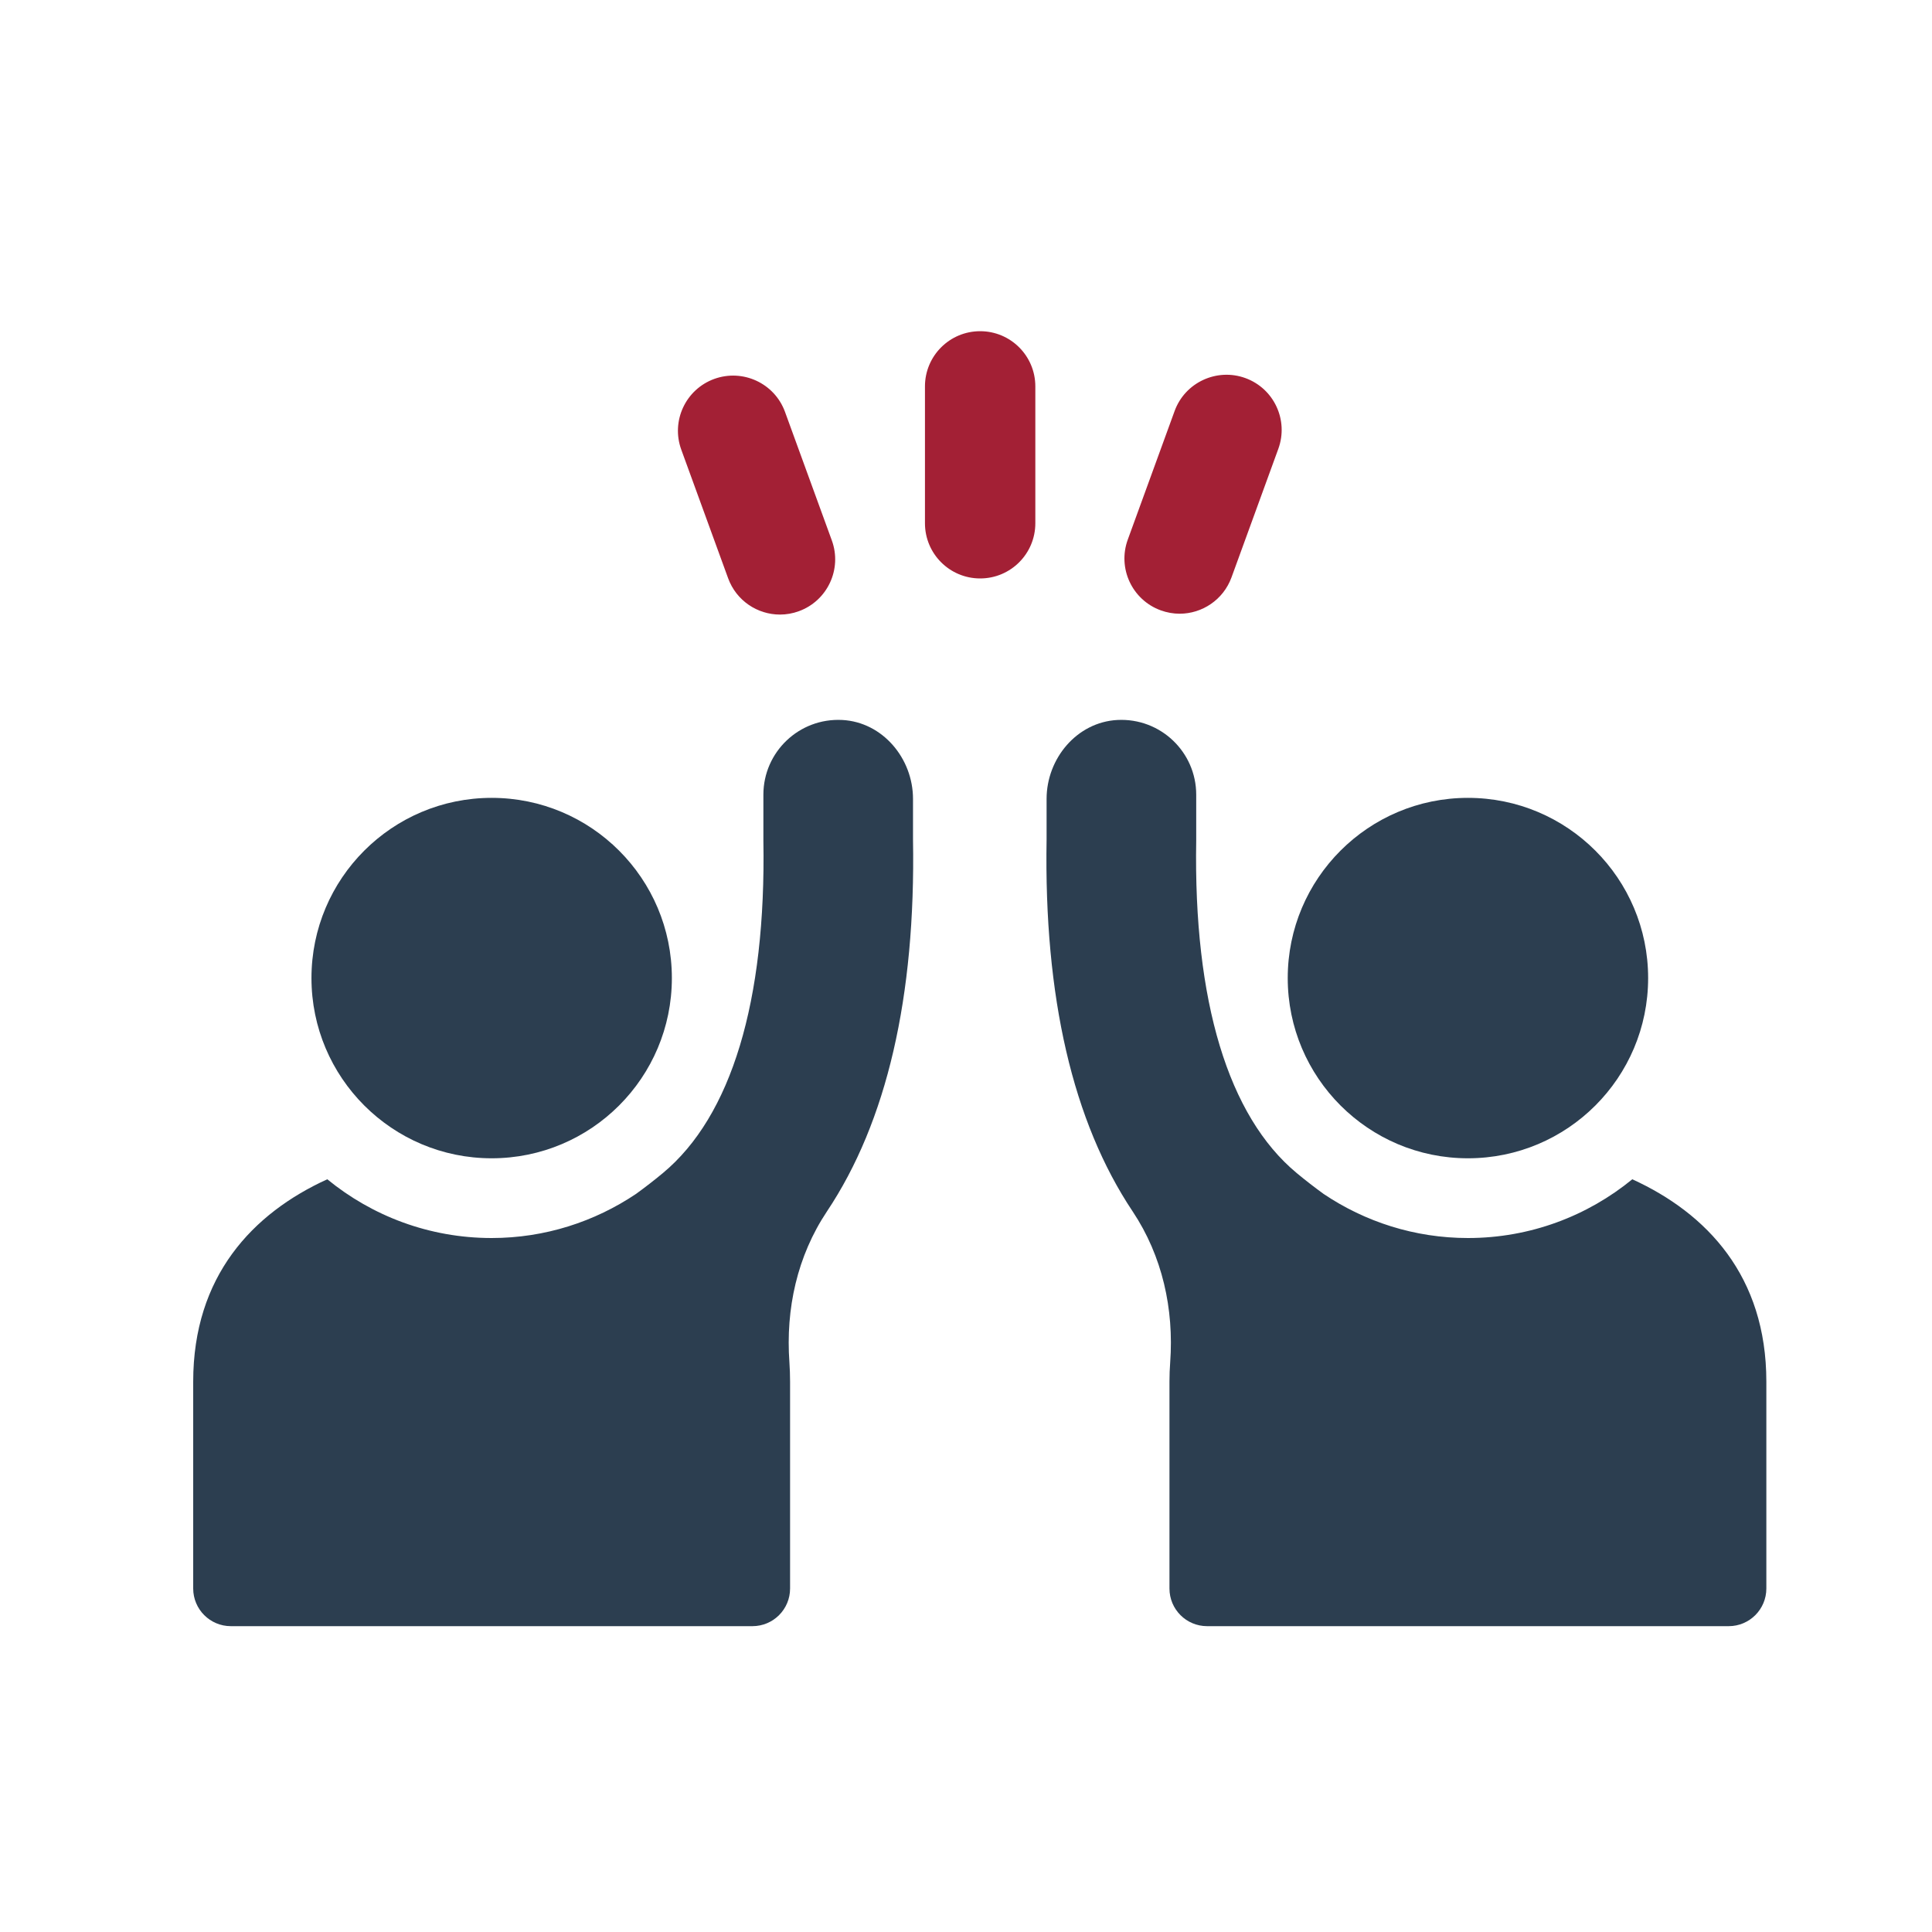
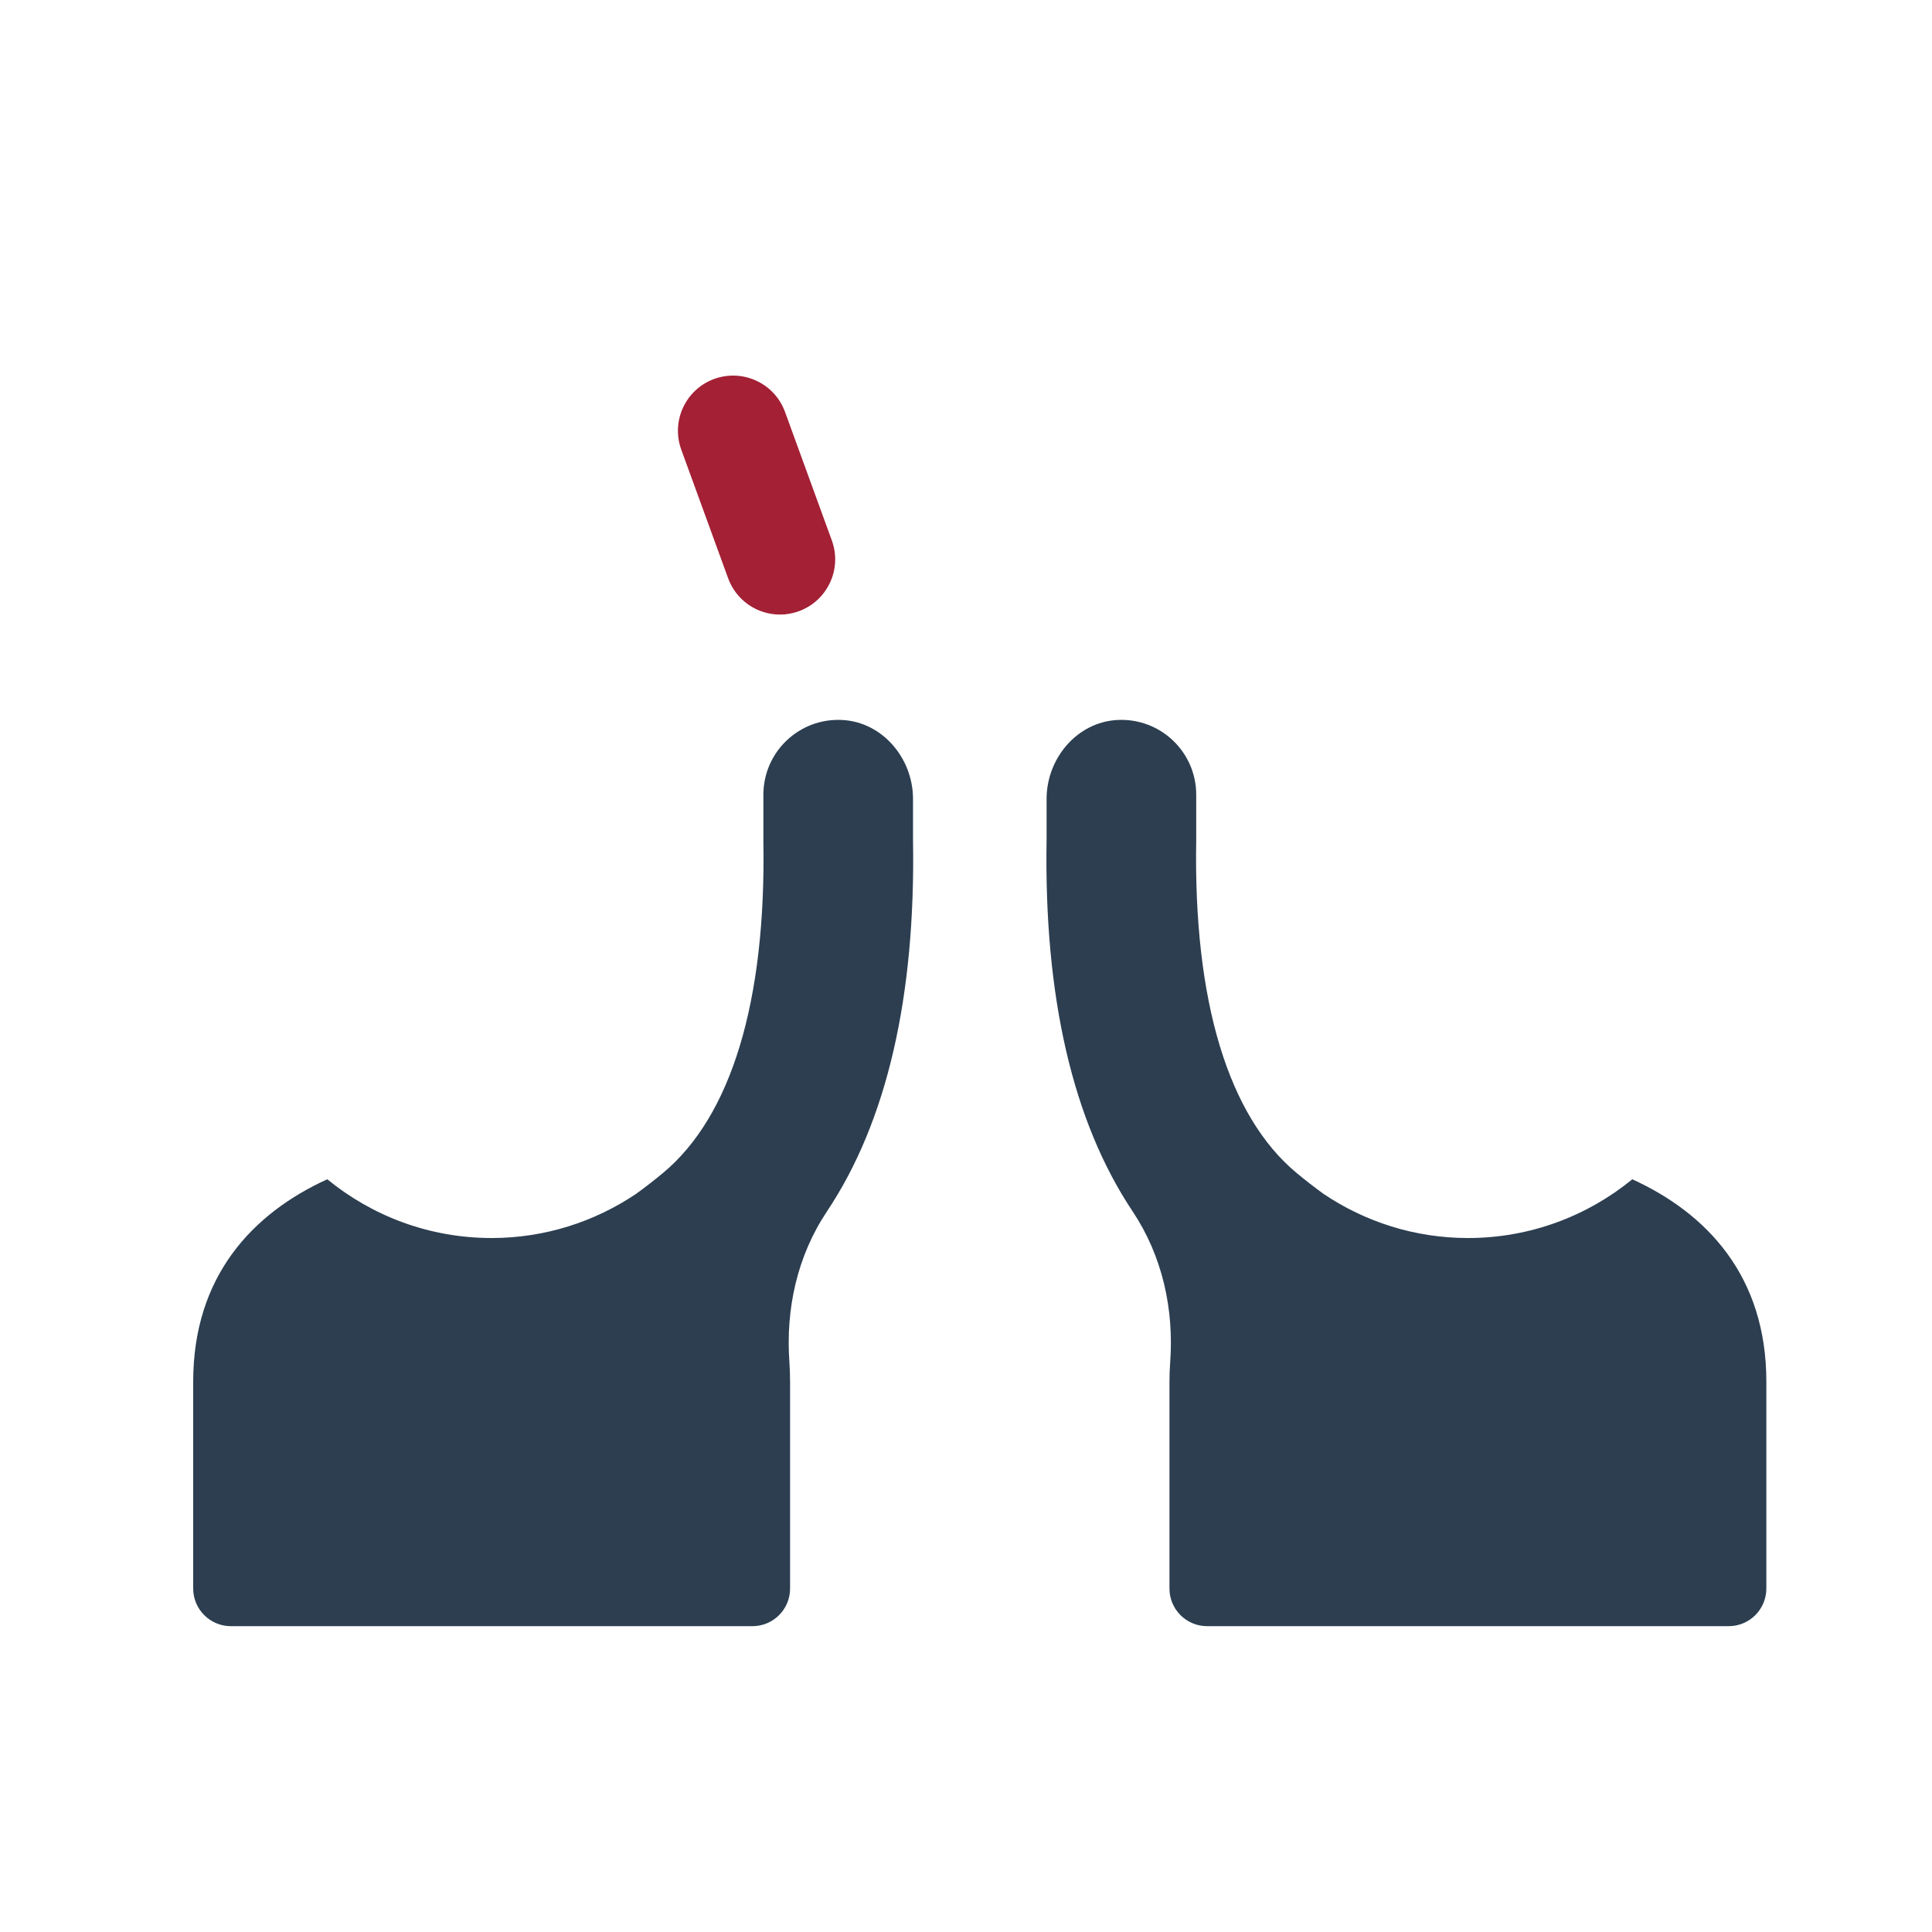
<svg xmlns="http://www.w3.org/2000/svg" width="70" height="70" viewBox="0 0 70 70" fill="none">
-   <path d="M35.513 12C34.407 12 33.513 12.895 33.513 14V18.958C33.513 20.063 34.407 20.958 35.513 20.958C36.618 20.958 37.512 20.063 37.512 18.958V14C37.512 12.895 36.618 12 35.513 12Z" fill="#A32035" />
  <path d="M26.381 20.95C26.677 21.763 27.442 22.267 28.261 22.267C28.488 22.267 28.719 22.228 28.944 22.145C29.982 21.767 30.517 20.619 30.139 19.581L28.442 14.923C28.064 13.885 26.915 13.354 25.879 13.729C24.841 14.107 24.306 15.254 24.684 16.292L26.381 20.95Z" fill="#A32035" />
-   <path d="M42.056 22.114C42.282 22.196 42.513 22.236 42.74 22.236C43.556 22.236 44.323 21.732 44.62 20.919L46.316 16.262C46.694 15.223 46.16 14.076 45.121 13.698C44.089 13.324 42.936 13.854 42.558 14.893L40.862 19.55C40.483 20.589 41.018 21.736 42.056 22.114Z" fill="#A32035" />
-   <path d="M17.814 41.967C21.419 41.967 24.343 39.044 24.343 35.437C24.343 31.83 21.419 28.908 17.814 28.908C14.209 28.908 11.285 31.831 11.285 35.437C11.285 39.042 14.209 41.967 17.814 41.967Z" fill="#2C3E50" />
  <path d="M30.515 26.086C28.951 26.006 27.659 27.248 27.659 28.793V30.457C27.759 36.276 26.499 40.442 24.017 42.503C23.694 42.772 23.368 43.023 23.044 43.258C21.546 44.263 19.748 44.856 17.812 44.856C15.554 44.856 13.481 44.056 11.858 42.727C9.149 43.963 7 46.241 7 50.059V57.555C7 58.308 7.611 58.919 8.364 58.919H27.262C28.017 58.919 28.626 58.308 28.626 57.555V50.059C28.626 49.819 28.617 49.588 28.602 49.361C28.462 47.427 28.884 45.507 29.962 43.892C32.129 40.645 33.178 36.127 33.08 30.411V28.946C33.08 27.479 31.98 26.164 30.517 26.086H30.515Z" fill="#2C3E50" />
-   <path d="M53.186 41.967C56.793 41.967 59.715 39.044 59.715 35.437C59.715 31.83 56.791 28.908 53.186 28.908C49.581 28.908 46.657 31.831 46.657 35.437C46.657 39.042 49.581 41.967 53.186 41.967Z" fill="#2C3E50" />
  <path d="M59.142 42.727C57.519 44.056 55.444 44.856 53.188 44.856C51.252 44.856 49.454 44.265 47.956 43.258C47.632 43.022 47.305 42.771 46.983 42.503C44.501 40.442 43.241 36.276 43.341 30.457V28.793C43.341 27.248 42.049 26.006 40.485 26.086C39.02 26.164 37.92 27.479 37.92 28.946V30.411C37.822 36.127 38.871 40.645 41.038 43.892C42.114 45.507 42.538 47.427 42.398 49.361C42.381 49.588 42.372 49.821 42.372 50.059V57.555C42.372 58.308 42.981 58.919 43.736 58.919H62.635C63.387 58.919 63.998 58.308 63.998 57.555V50.059C63.998 46.241 61.849 43.963 59.14 42.727H59.142Z" fill="#2C3E50" />
</svg>